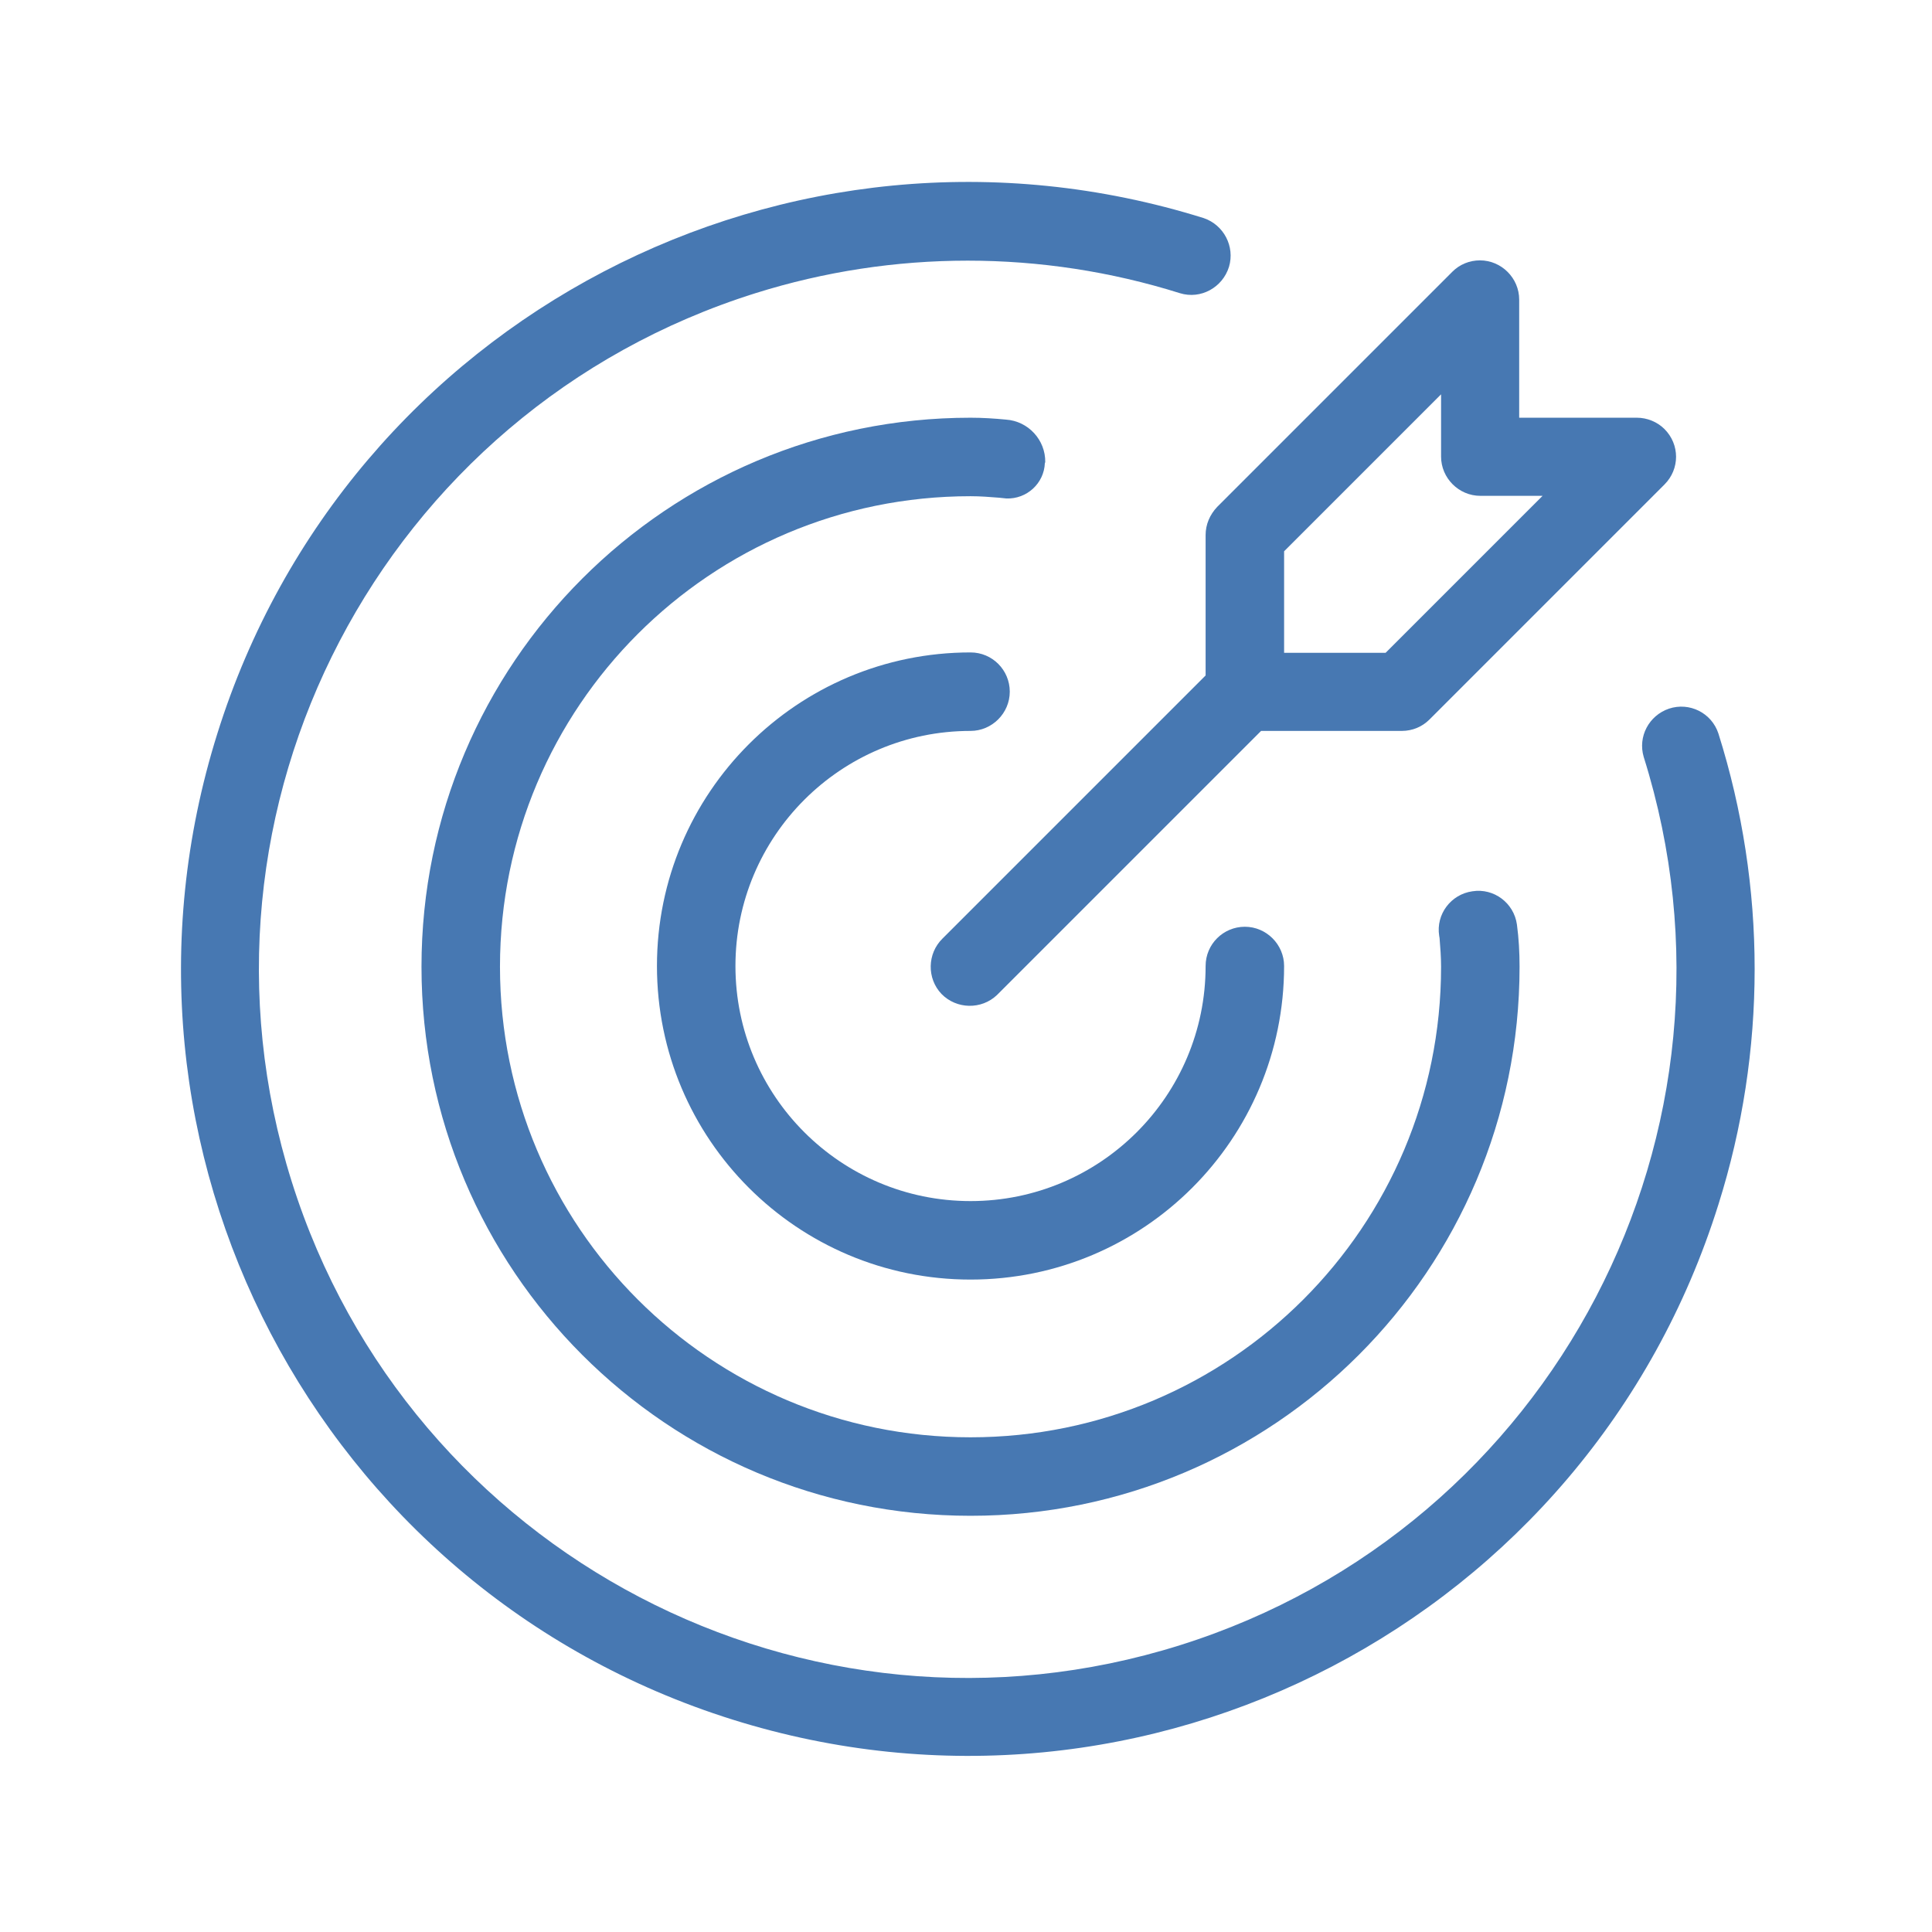
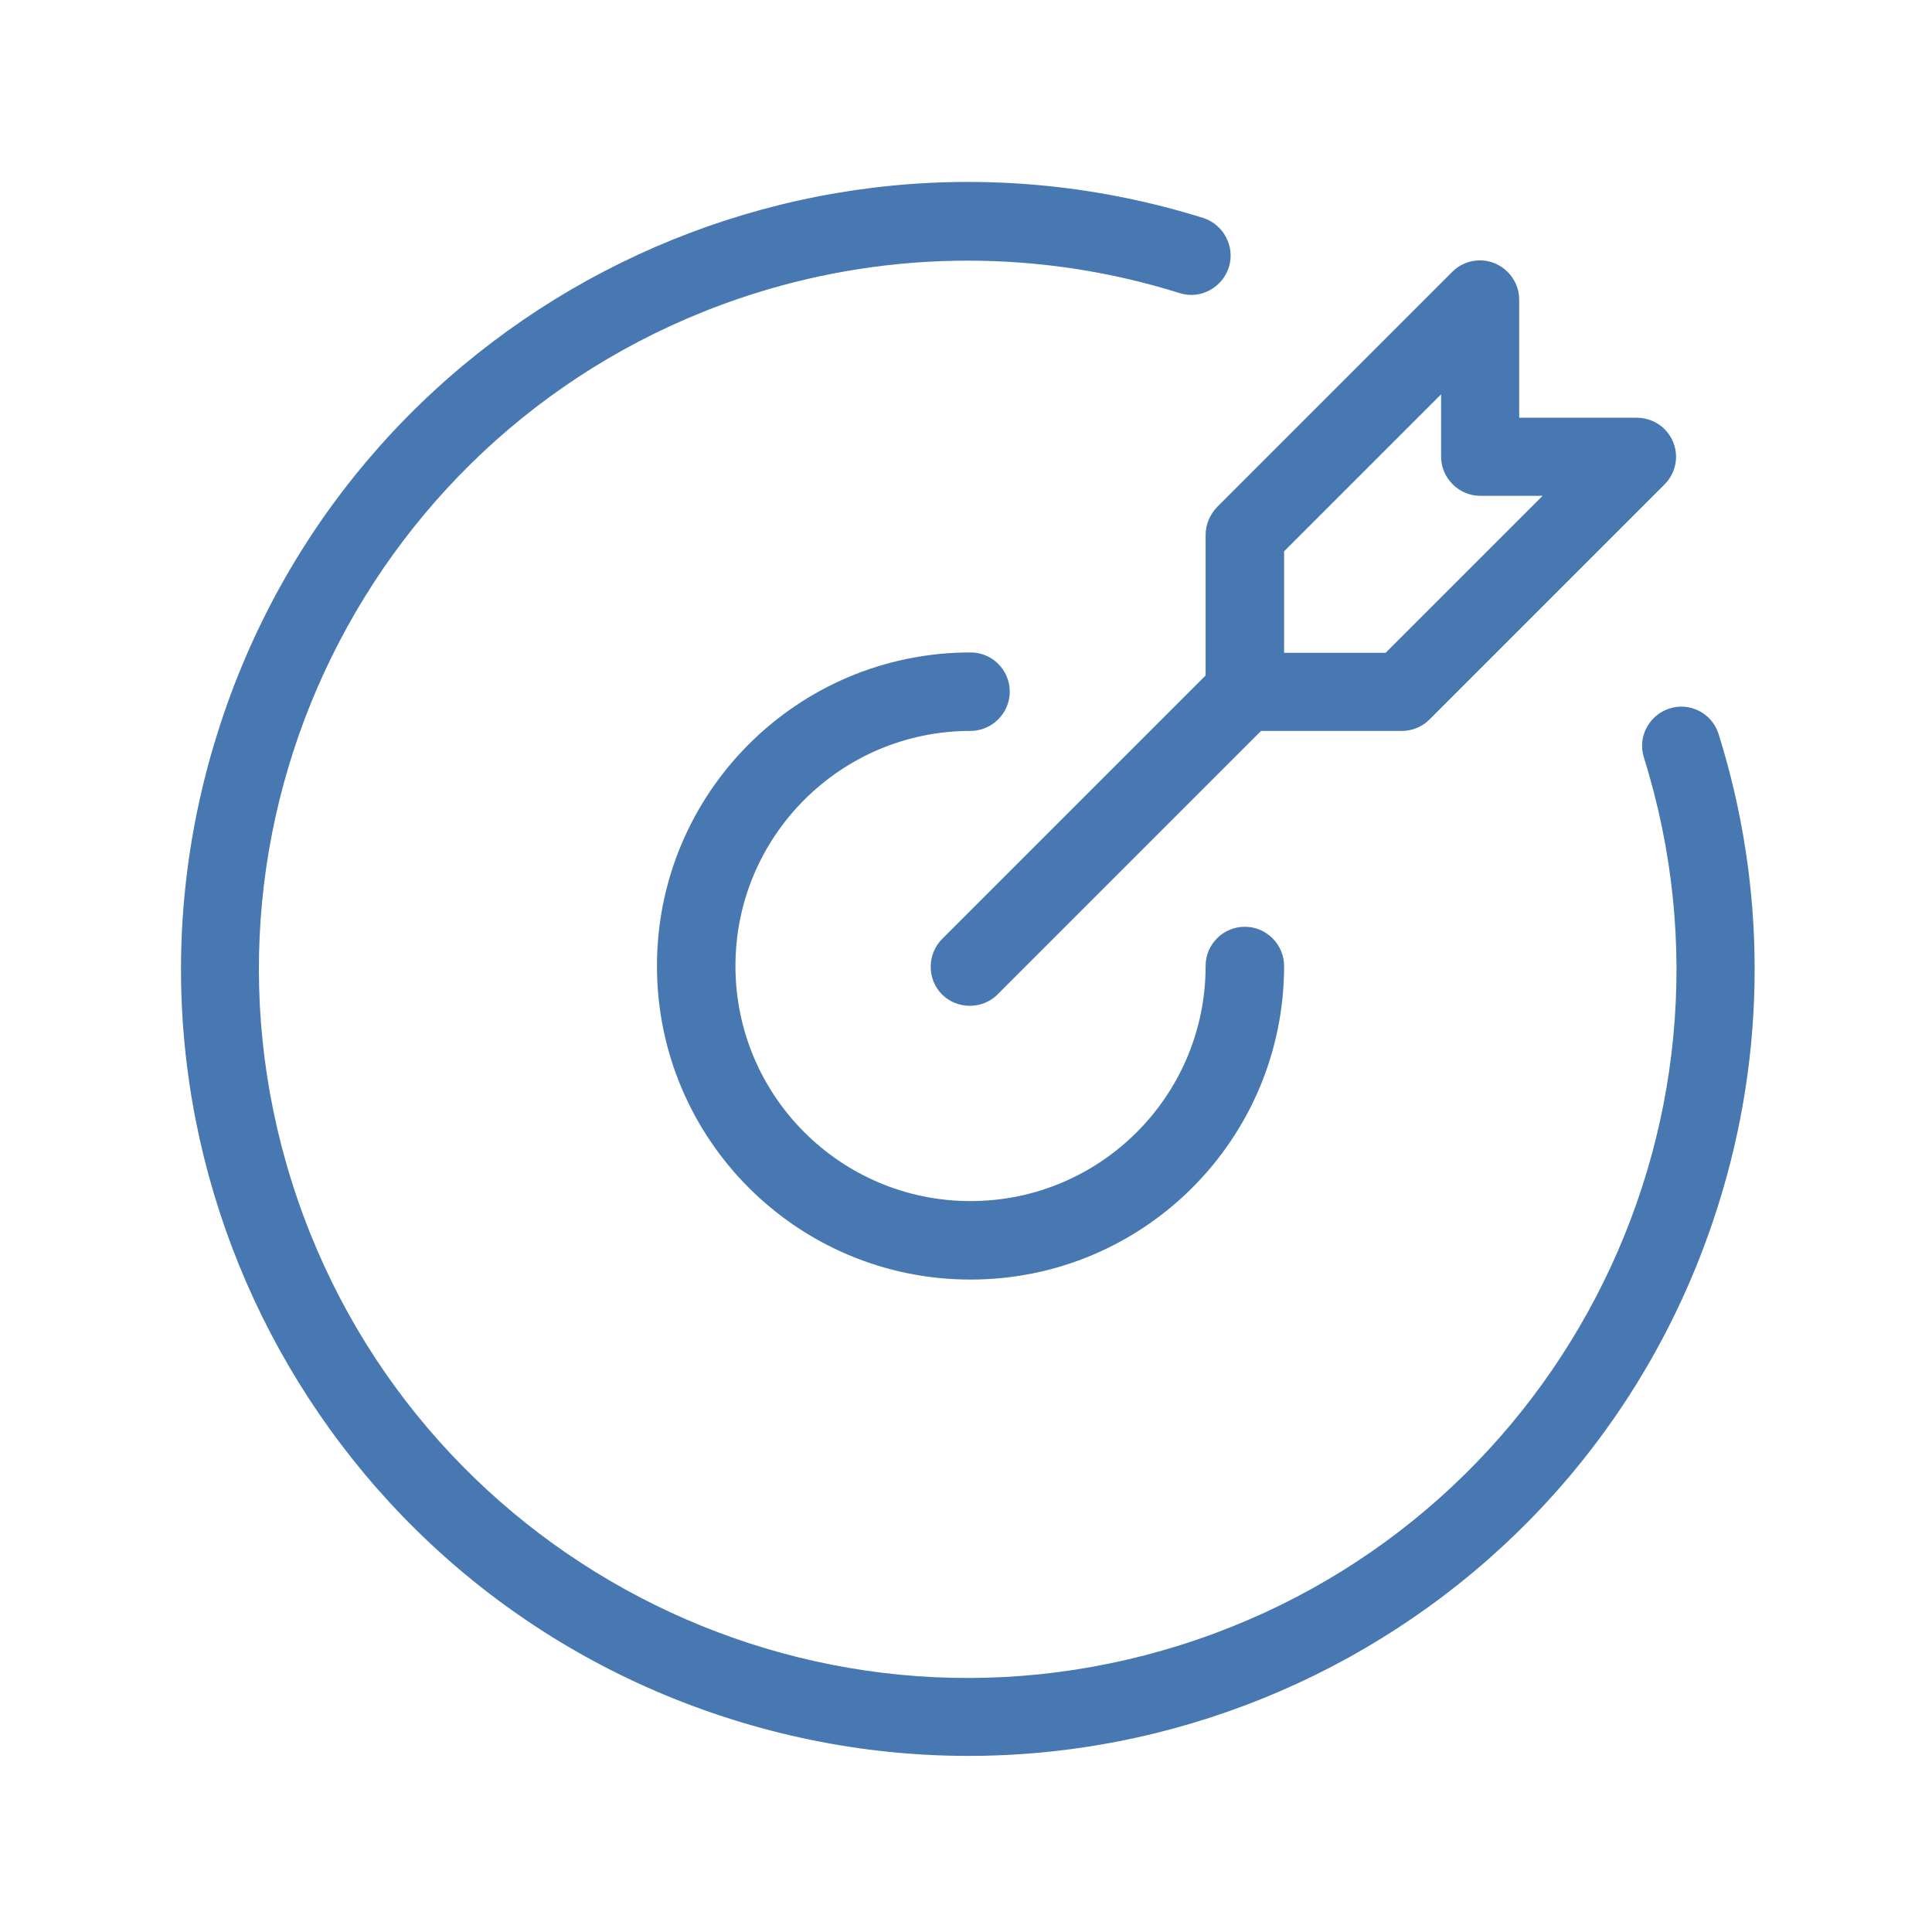
<svg xmlns="http://www.w3.org/2000/svg" version="1.1" id="Camada_1" x="0px" y="0px" viewBox="0 0 512 512" style="enable-background:new 0 0 512 512;" xml:space="preserve">
  <style type="text/css">
	.st0{fill:#4778B2;}
</style>
  <g>
    <path class="st0" d="M257.2,193.7c5.7,0,10.4-4.7,10.4-10.4c0-5.7-4.6-10.4-10.4-10.4c-45.9,0-83.1,37.2-83.1,83.1   c0,45.9,37.2,83.1,83.1,83.1c45.9,0,83.1-37.2,83.1-83.1c0-5.7-4.7-10.4-10.4-10.4c-5.7,0-10.4,4.6-10.4,10.4   c0,34.4-27.9,62.3-62.3,62.3c-34.4,0-62.3-27.9-62.3-62.3C194.9,221.6,222.8,193.7,257.2,193.7z" />
    <path class="st0" d="M455.4,194.4c-1.8-5.5-7.7-8.4-13.1-6.6c-5.3,1.8-8.3,7.4-6.7,12.8c31.1,98.9-23.9,204.3-122.9,235.4   C213.8,467.1,108.4,412,77.3,313.1c-31.1-98.9,23.9-204.3,122.9-235.4c36.6-11.5,75.9-11.5,112.5,0c5.5,1.7,11.3-1.5,13-7   c1.6-5.4-1.4-11.1-6.7-12.9C209,23.4,92,84.5,57.6,194.4C23.1,304.2,84.2,421.2,194.1,455.7C304,490.2,421,429.1,455.4,319.2   C468.2,278.6,468.2,235,455.4,194.4z" />
-     <path class="st0" d="M277,122.5c0.1-5.9-4.5-10.9-10.4-11.3c-3.1-0.3-6.2-0.5-9.4-0.5c-80.3,0-145.5,65.1-145.5,145.5   c0,80.3,65.1,145.5,145.5,145.5c80.3,0,145.5-65.1,145.5-145.5c0-3.8-0.2-7.5-0.7-11.2c-0.8-5.7-6.1-9.7-11.8-8.8   c-5.7,0.8-9.7,6.1-8.8,11.8c0,0.2,0.1,0.4,0.1,0.6c0.2,2.5,0.4,5,0.4,7.6c0,68.9-55.8,124.7-124.7,124.7   c-68.9,0-124.7-55.8-124.7-124.7c0-68.9,55.8-124.7,124.7-124.7h0c2.6,0,5.1,0.2,7.6,0.4l1.9,0.2c5.4,0.2,10-4,10.2-9.4   C277,122.5,277,122.5,277,122.5z" />
    <path class="st0" d="M319.5,141.8V179l-69.7,69.7c-4.1,4-4.2,10.6-0.3,14.7c4,4.1,10.6,4.2,14.7,0.3c0.1-0.1,0.2-0.2,0.3-0.3   l69.7-69.7h37.3c2.8,0,5.4-1.1,7.3-3l62.3-62.3c4.1-4.1,4.1-10.6,0-14.7c-1.9-1.9-4.6-3-7.3-3h-31.2V79.4c0-5.7-4.7-10.4-10.4-10.4   c-2.8,0-5.4,1.1-7.3,3l-62.3,62.3C320.6,136.4,319.5,139,319.5,141.8z M340.3,146.1l41.6-41.6V121c0,5.7,4.7,10.4,10.4,10.4h16.5   L367.2,173h-26.9V146.1z" />
  </g>
</svg>